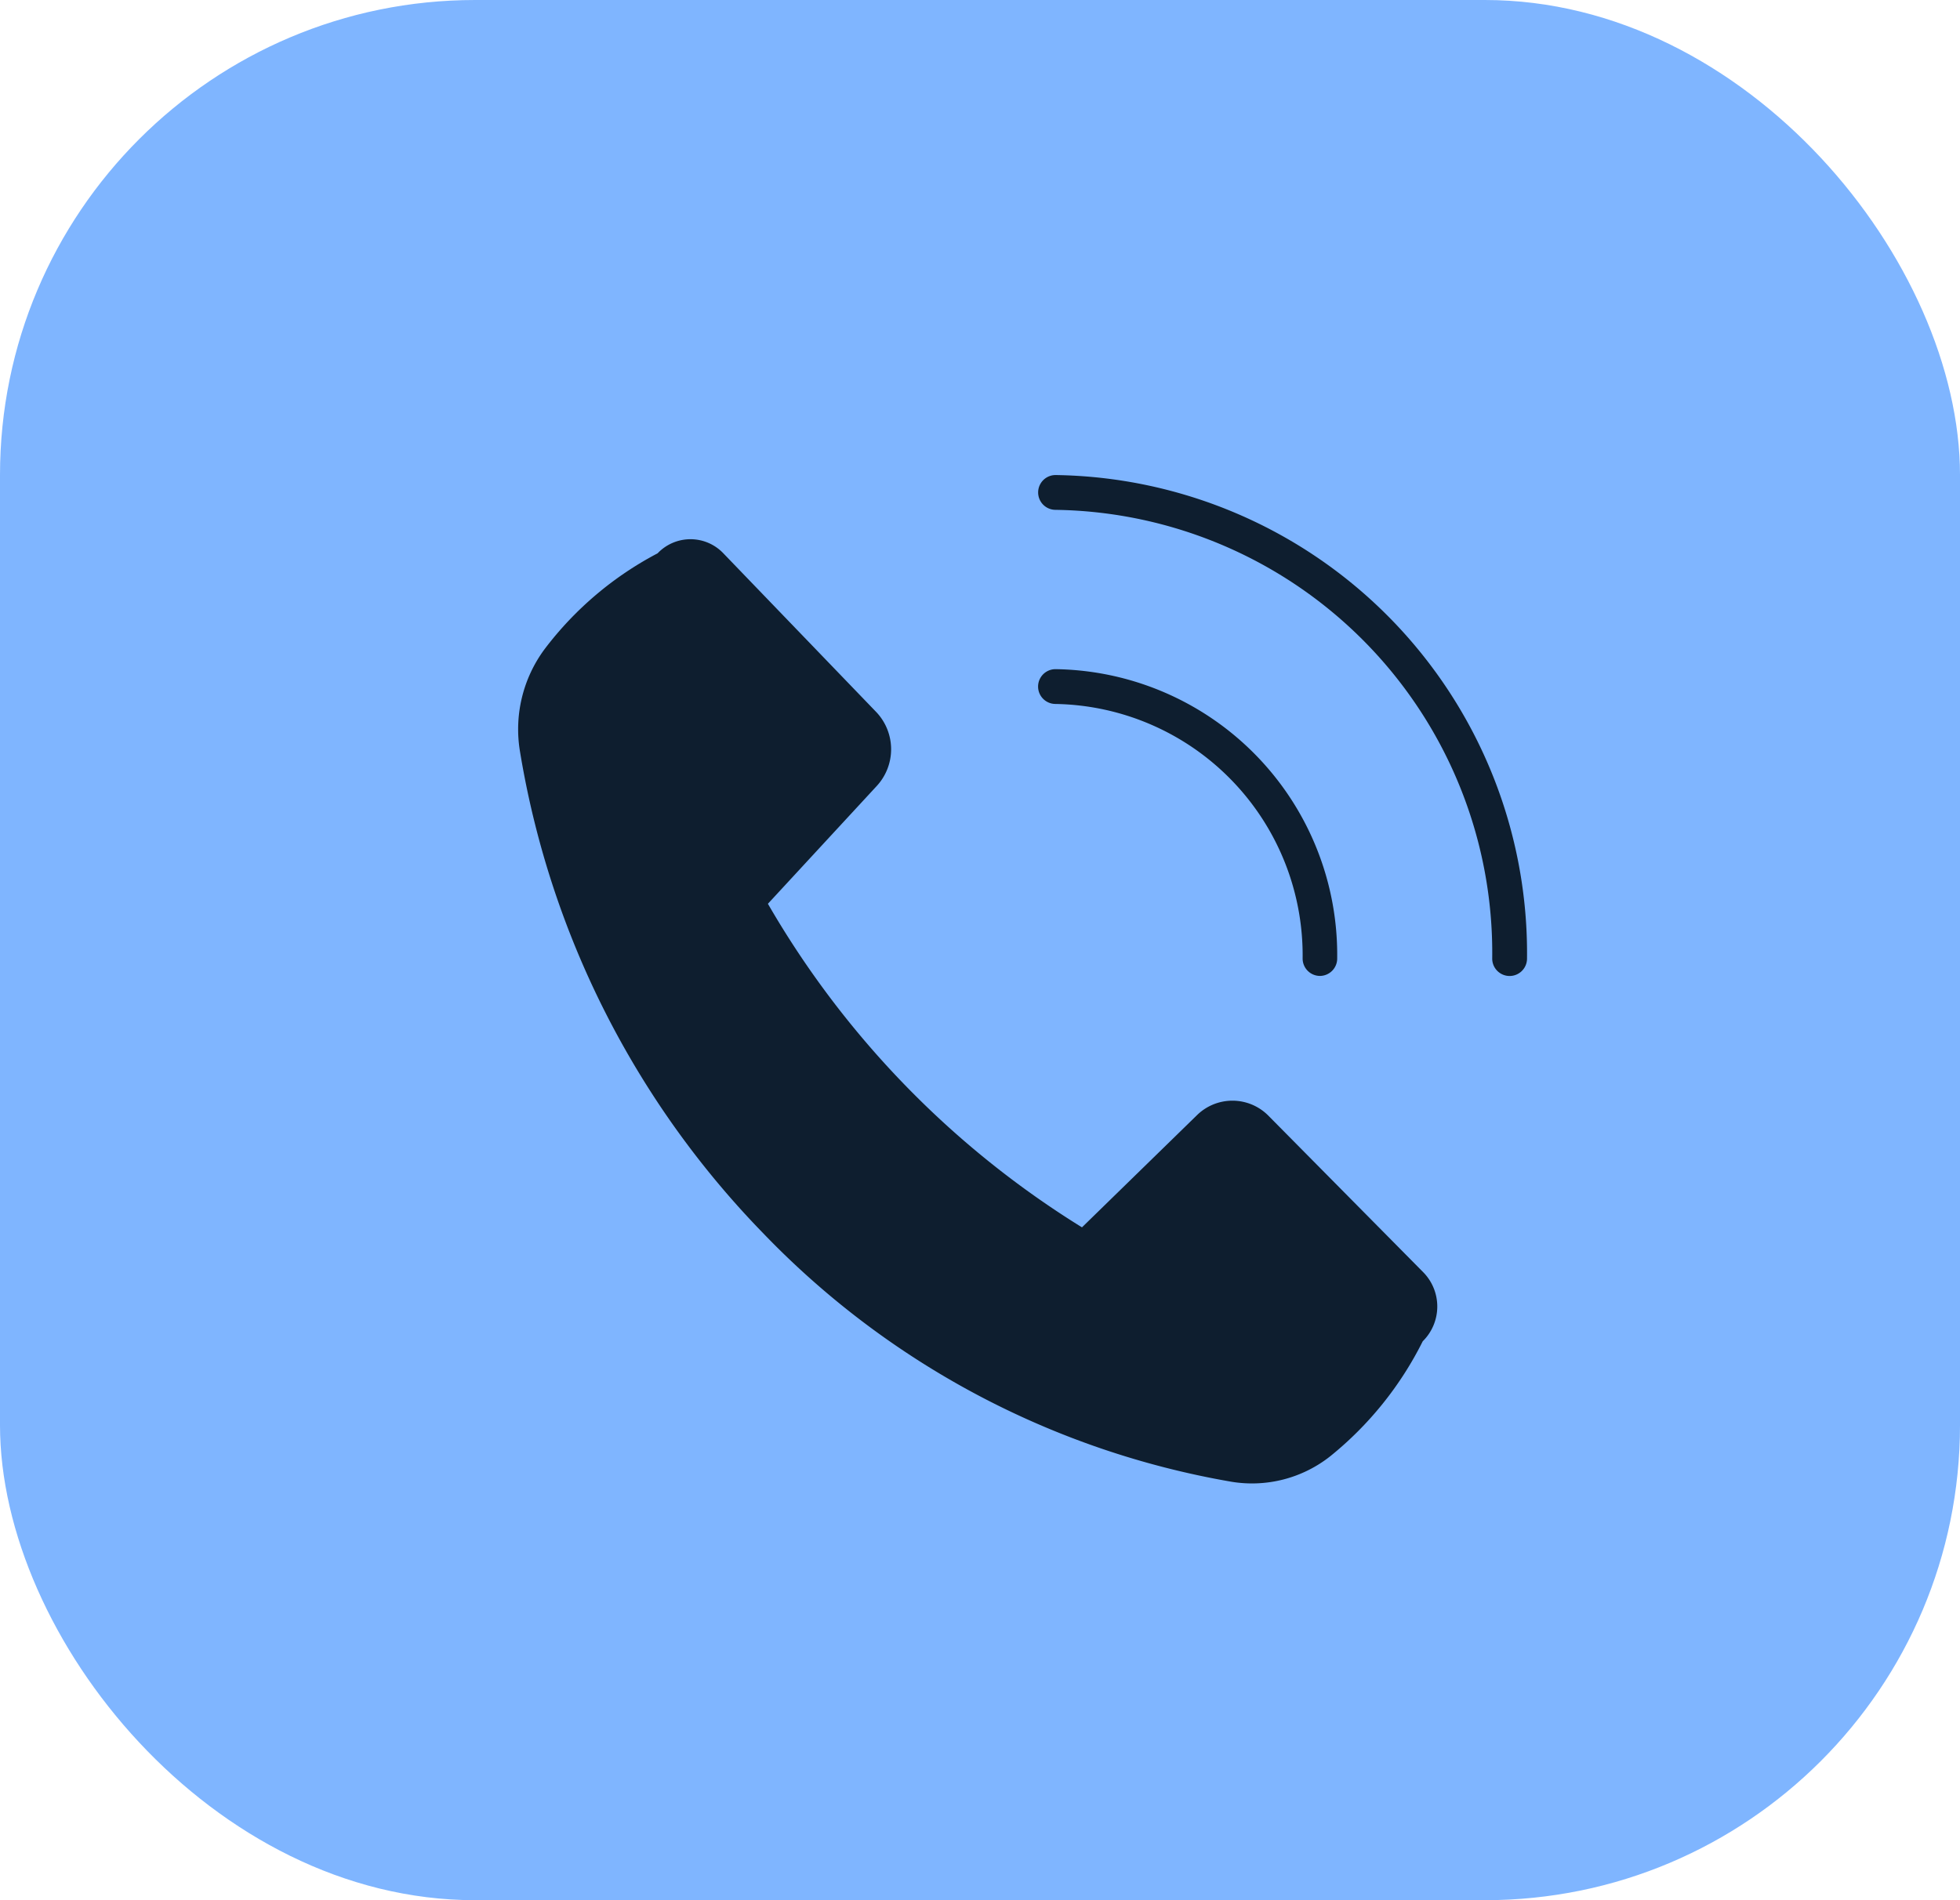
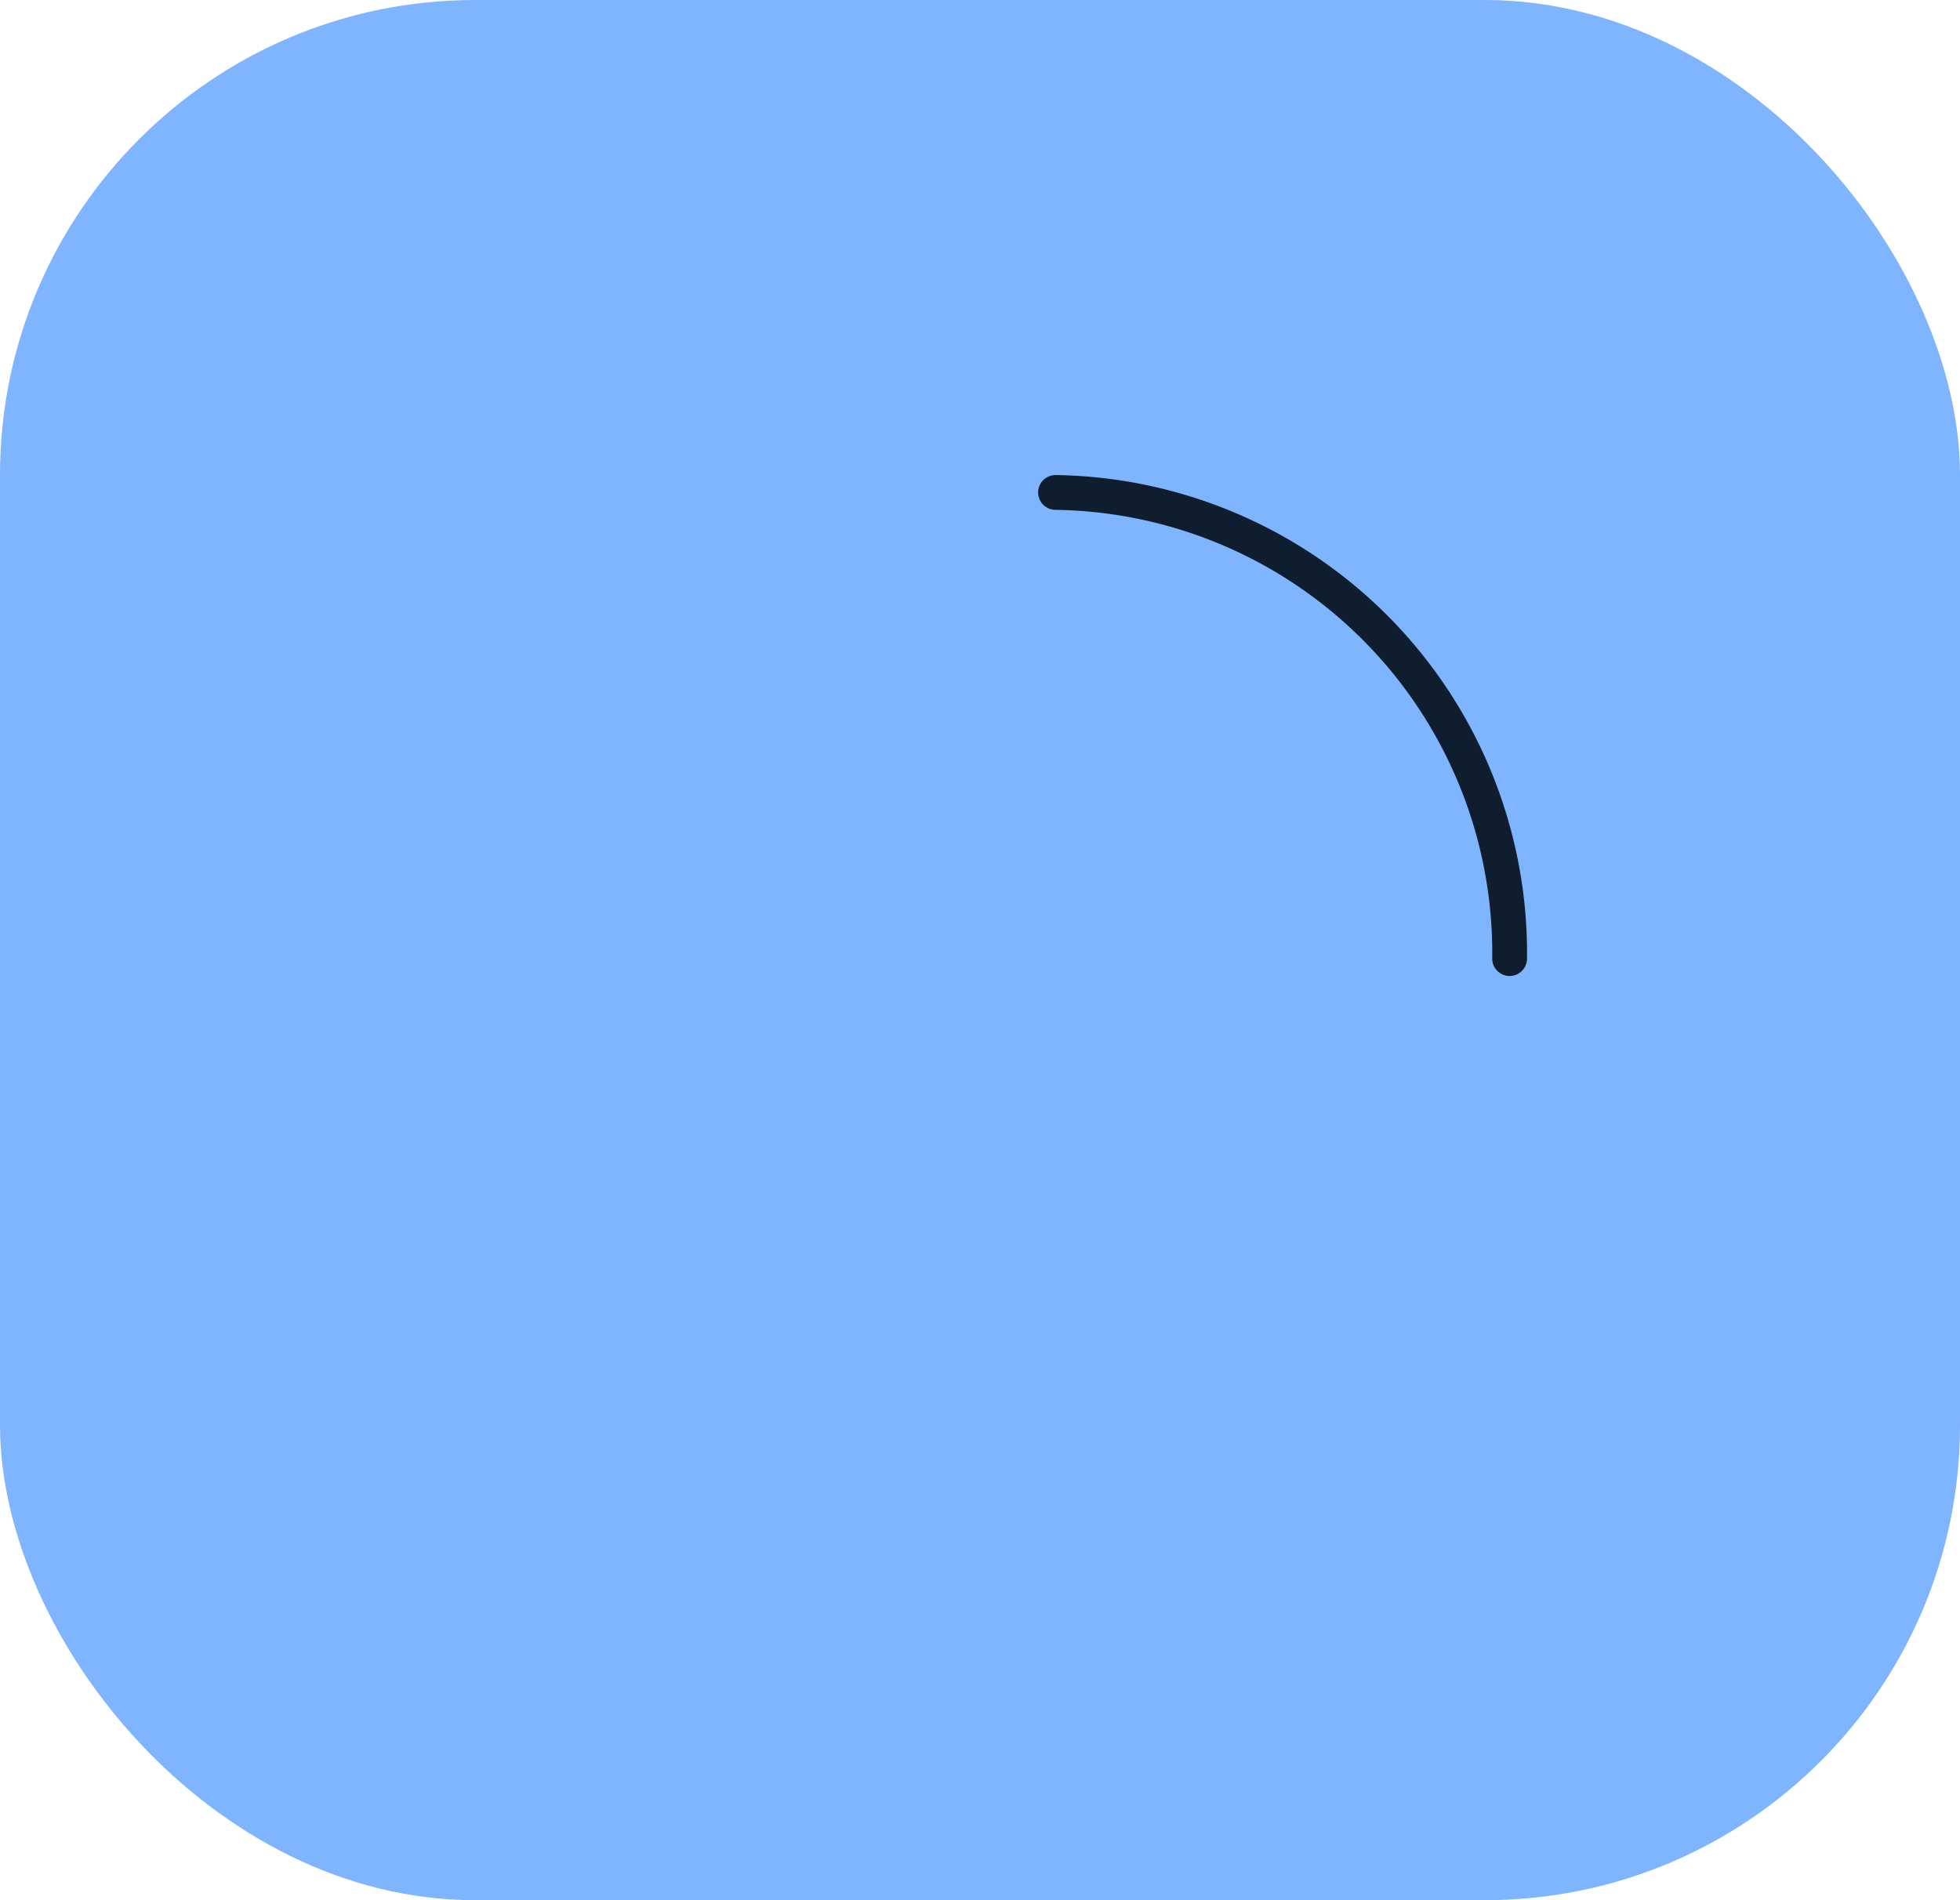
<svg xmlns="http://www.w3.org/2000/svg" width="33" height="32" viewBox="0 0 33 32">
  <rect id="Rectangle_39765" data-name="Rectangle 39765" width="33" height="32" rx="8" fill="#7fb5ff" />
  <g id="Layer_3" data-name="Layer 3" transform="translate(8.724 8)">
    <path id="Path_3620" data-name="Path 3620" d="M40.828,11.436a.293.293,0,0,1-.293-.293,7.461,7.461,0,0,0-7.352-7.557.293.293,0,1,1,0-.586,8.054,8.054,0,0,1,7.938,8.149A.293.293,0,0,1,40.828,11.436Z" transform="translate(-24.135 -3)" fill="#0e1e2f" />
-     <path id="Path_3621" data-name="Path 3621" d="M16.491,14.045a.293.293,0,0,1-.293-.293,4.234,4.234,0,0,0-4.161-4.287.293.293,0,0,1,0-.586,4.811,4.811,0,0,1,4.743,4.866.293.293,0,0,1-.29.3ZM18.219,20.2a5.836,5.836,0,0,1-1.555,1.933,2.123,2.123,0,0,1-1.666.43,14.307,14.307,0,0,1-7.879-4.181,15.154,15.154,0,0,1-4.1-8.128,2.266,2.266,0,0,1,.419-1.716,5.713,5.713,0,0,1,1.9-1.61.764.764,0,0,1,1.107,0l2.58,2.679a.911.911,0,0,1,0,1.242L7.195,12.83a15.559,15.559,0,0,0,5.288,5.449l1.93-1.883a.852.852,0,0,1,1.206,0l2.606,2.635a.823.823,0,0,1-.006,1.168Z" transform="translate(-2.99 -5.61)" fill="#0e1e2f" />
  </g>
</svg>